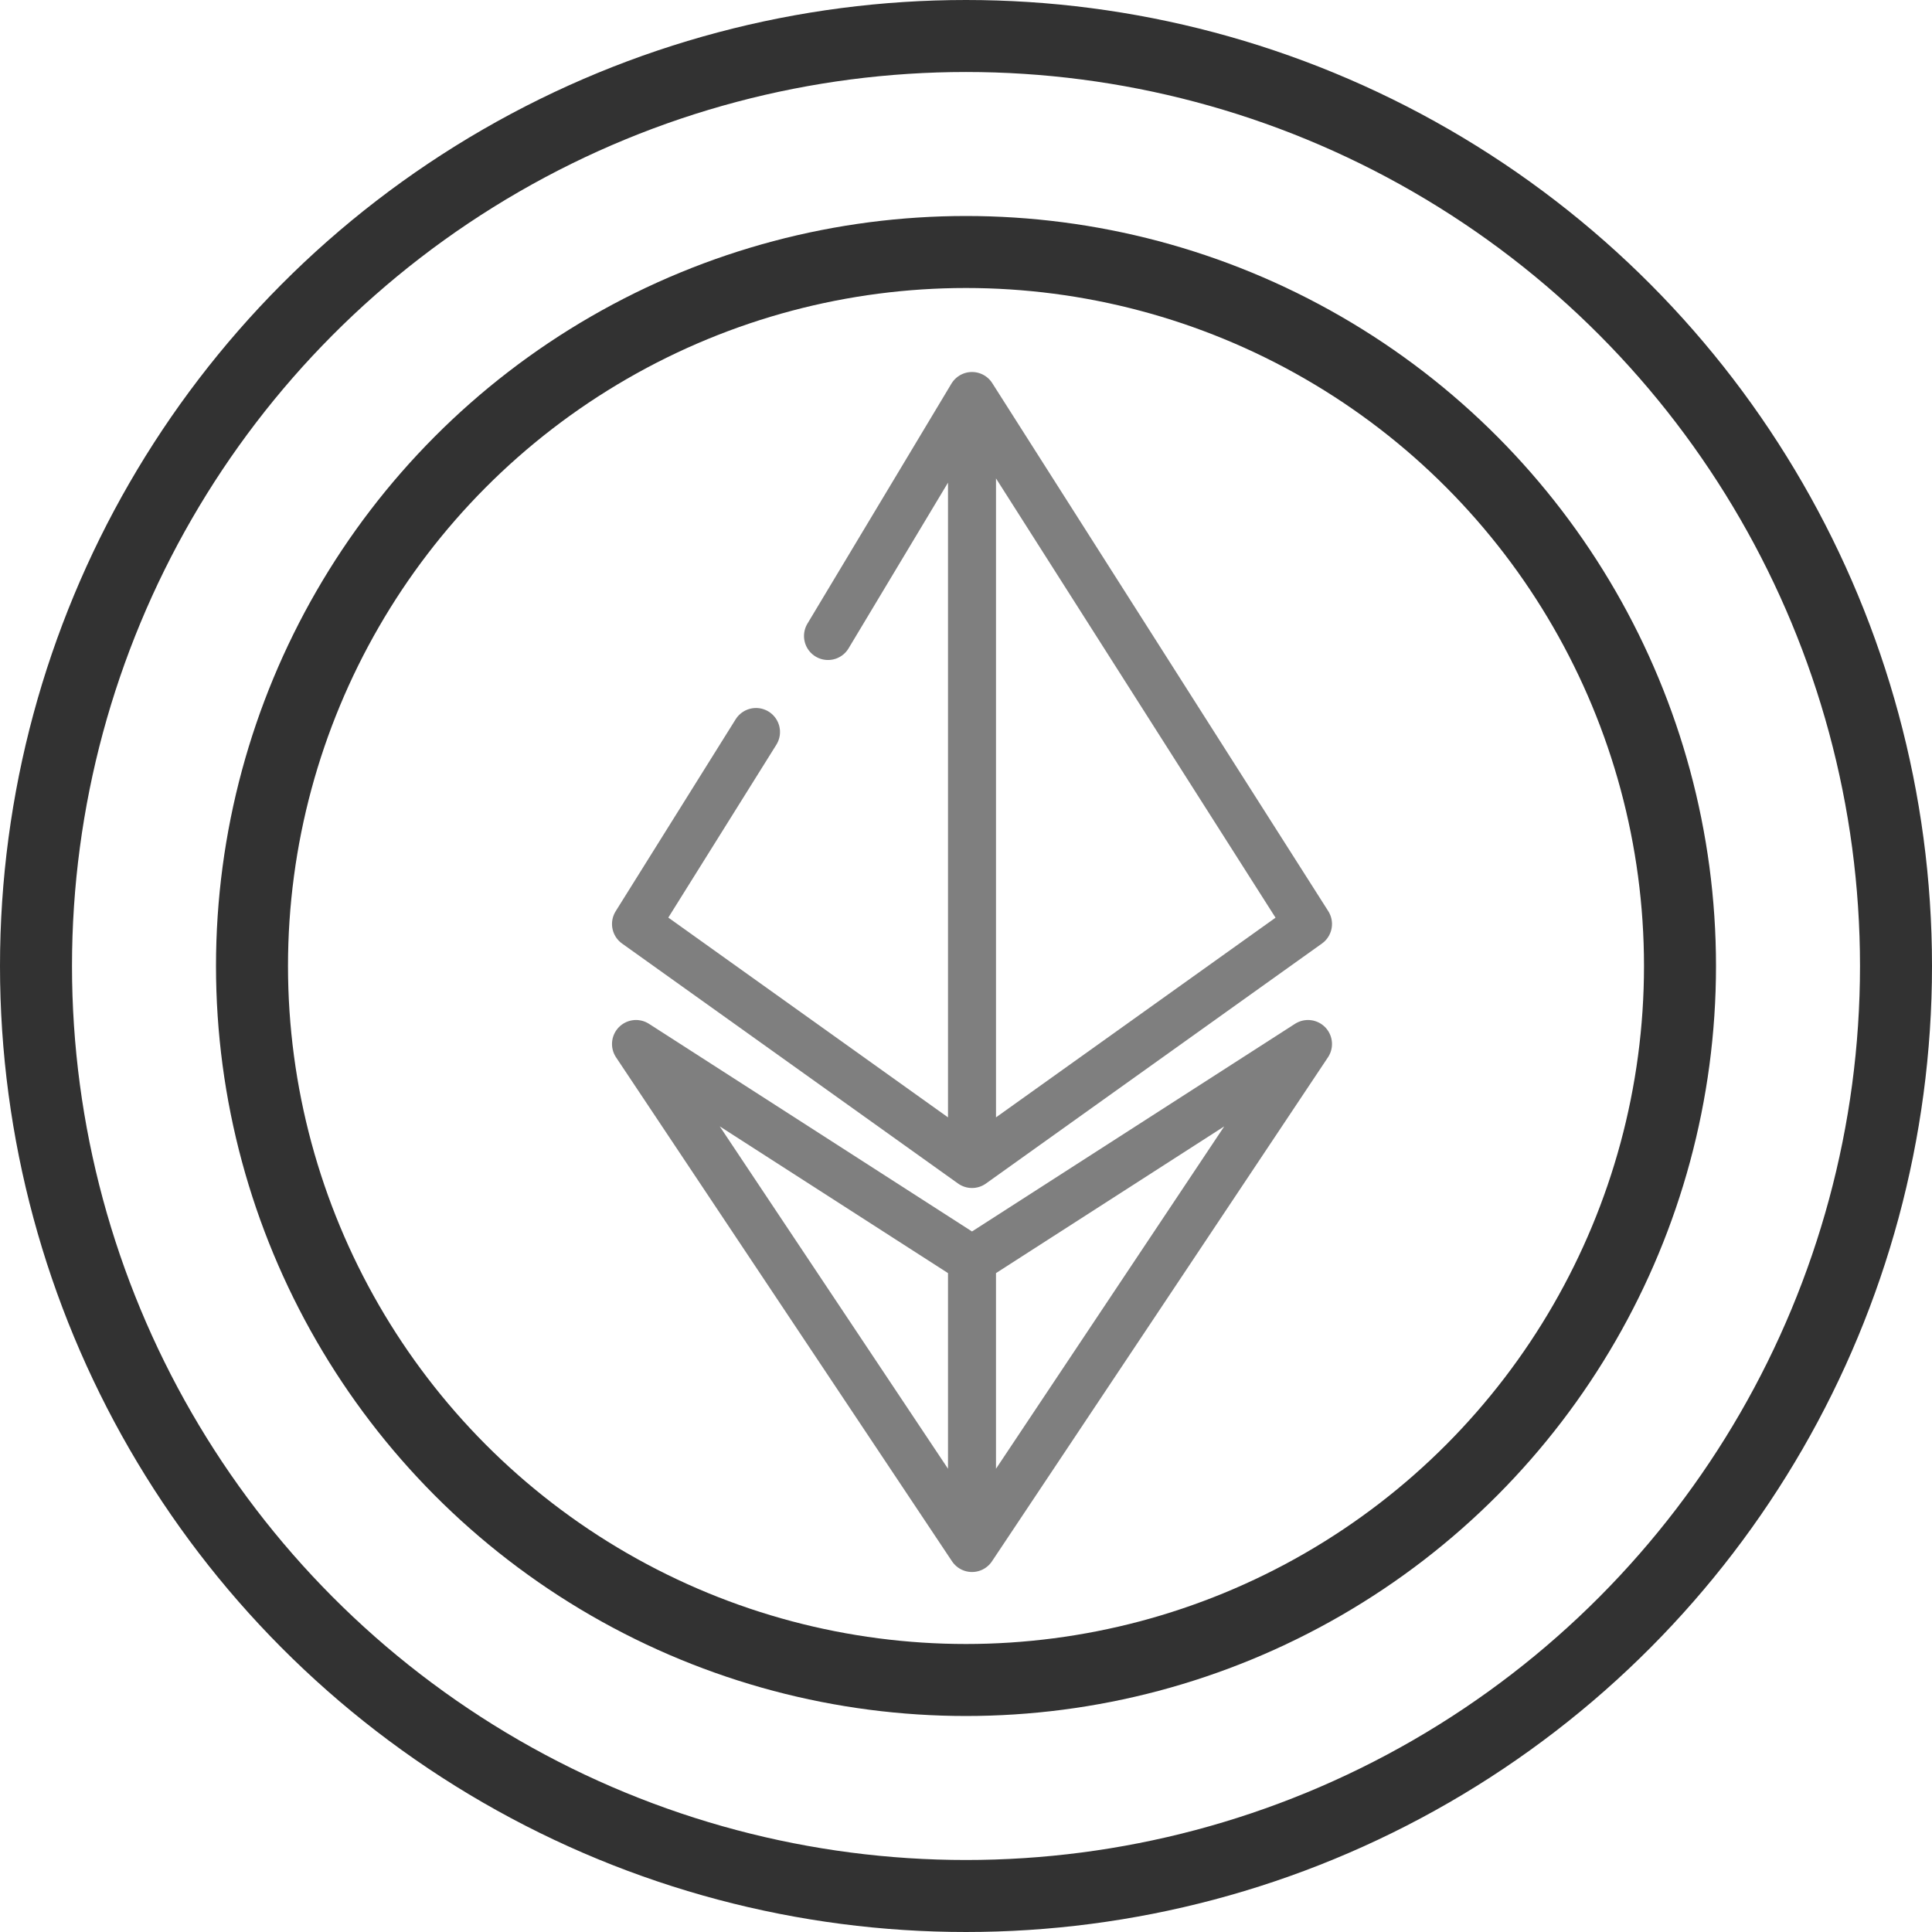
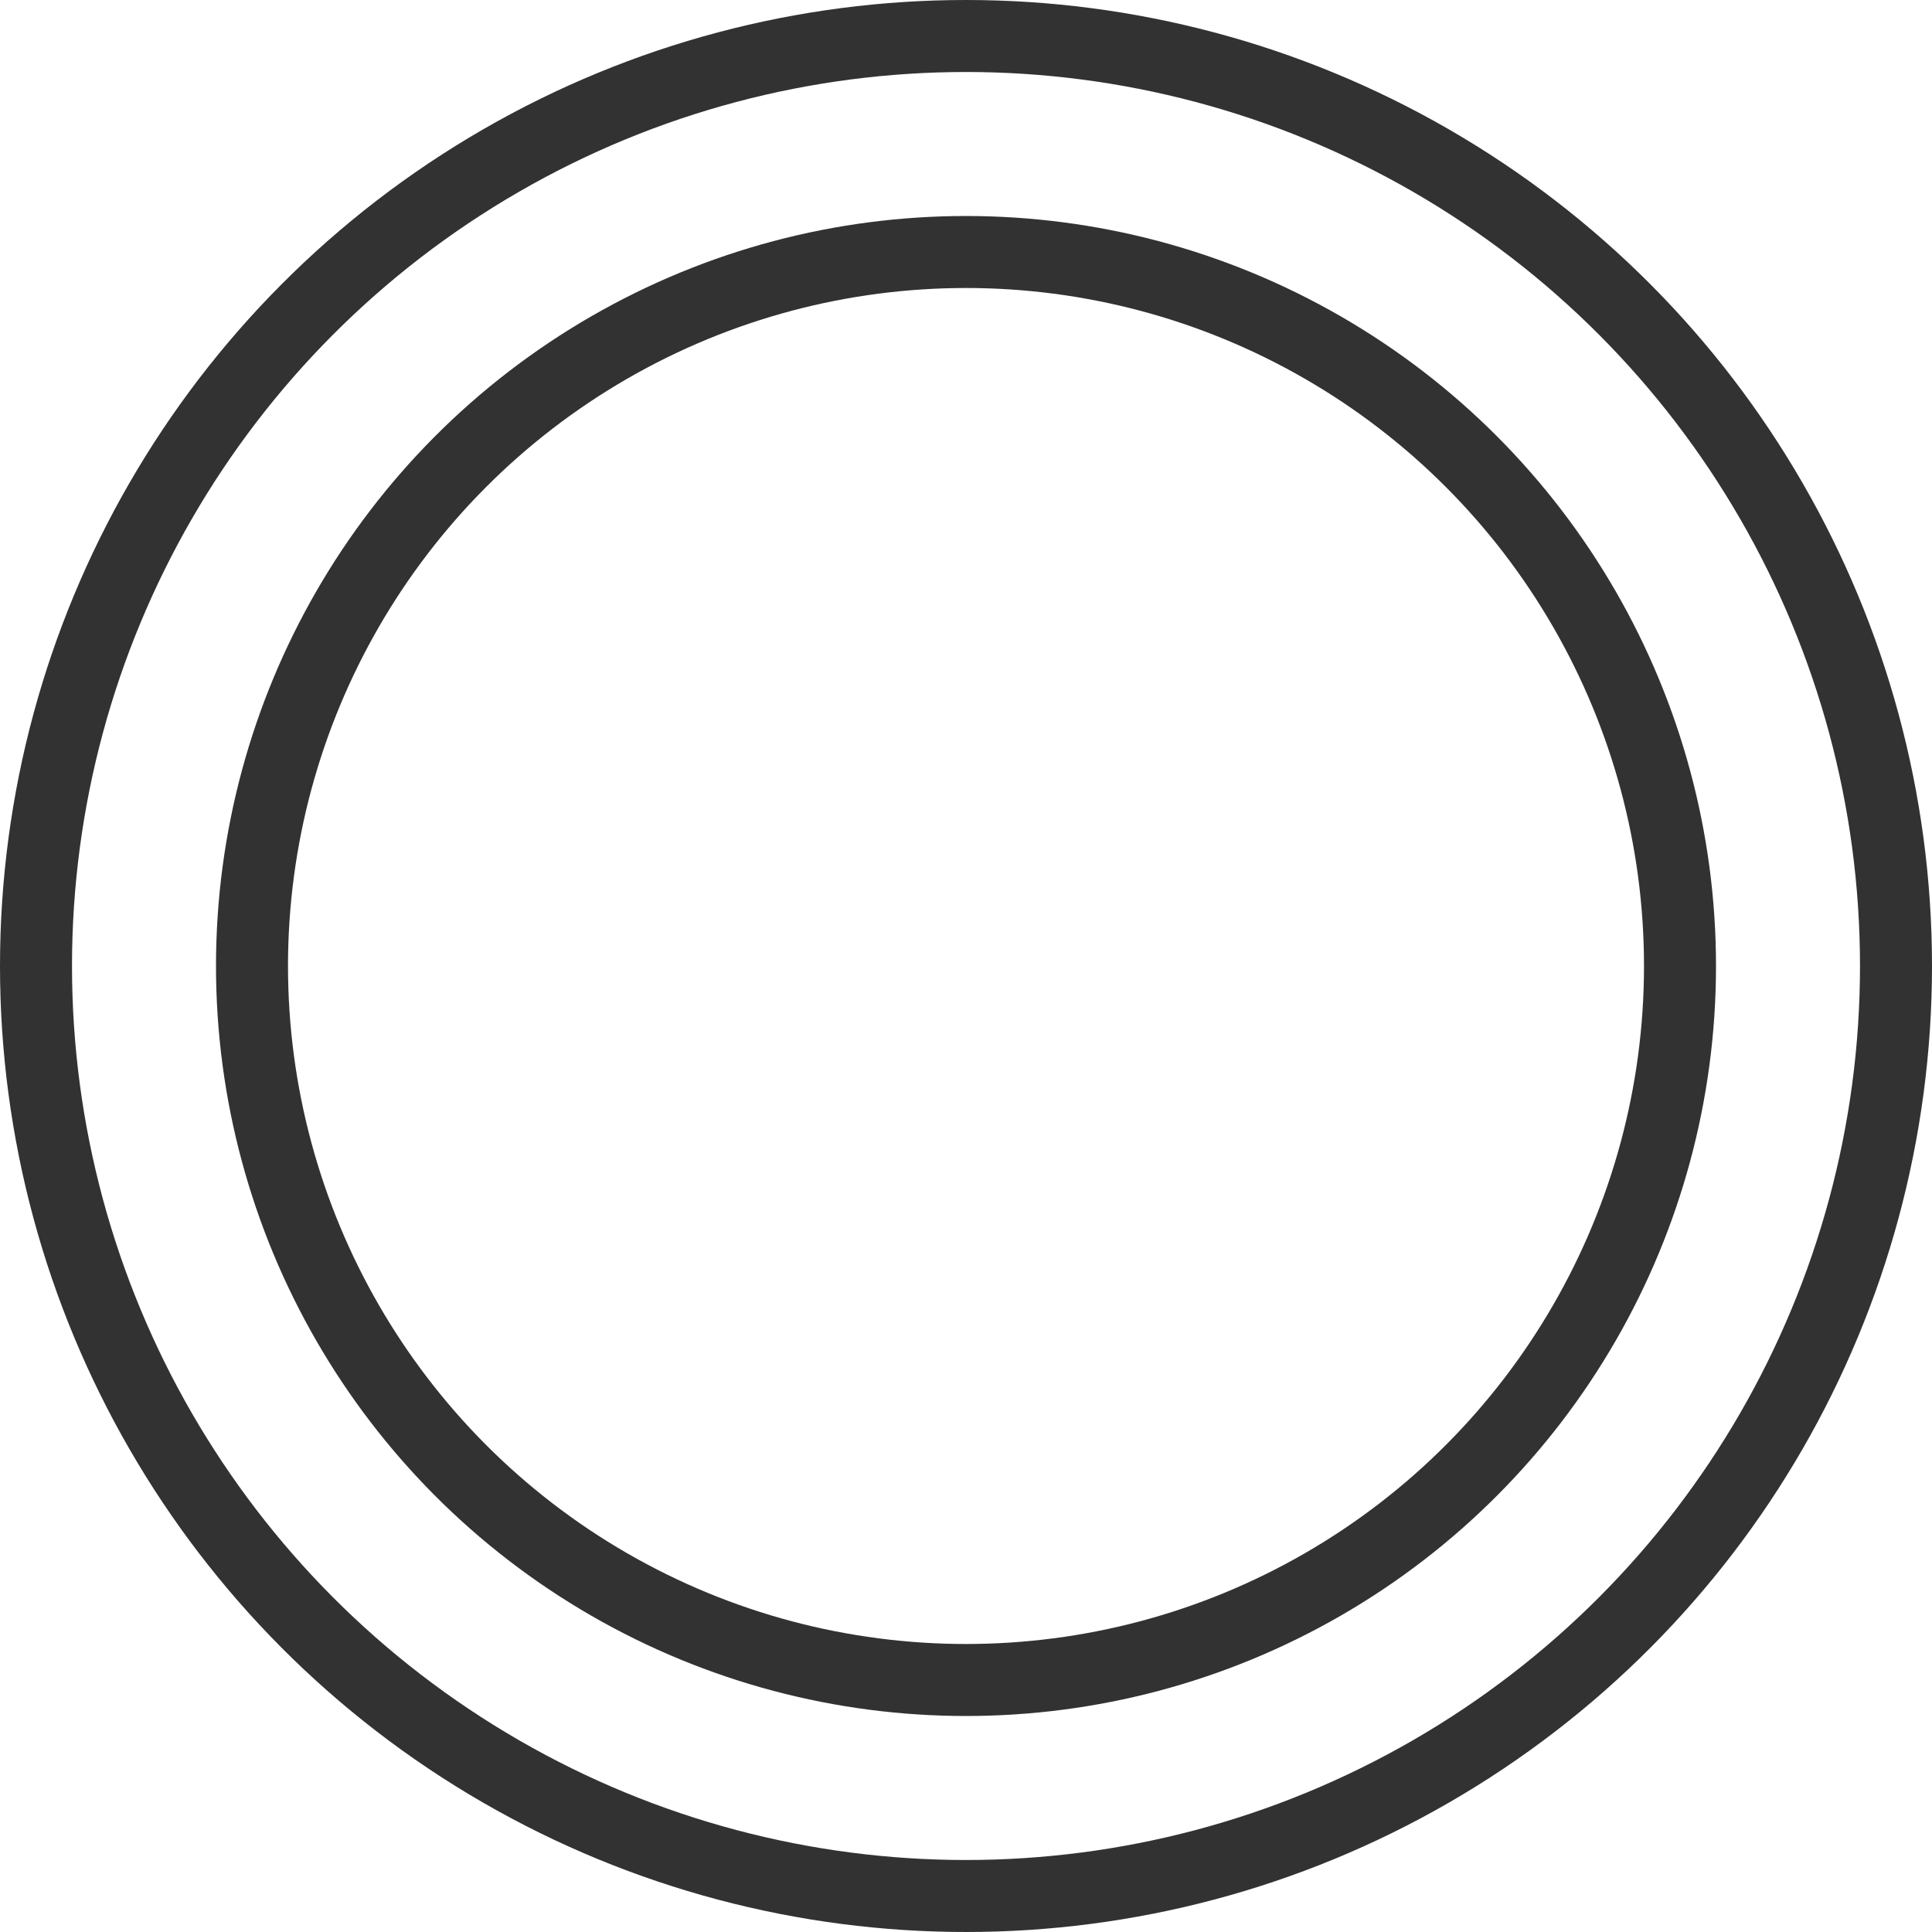
<svg xmlns="http://www.w3.org/2000/svg" viewBox="0 0 80.5 80.5">
  <defs>
    <style>.cls-1,.cls-2{fill:none;stroke-linecap:round;stroke-linejoin:round}.cls-1{stroke:#323232;stroke-width:3px}.cls-2{stroke:#7f7f7f;stroke-width:2px}</style>
  </defs>
  <g id="Слой_2" data-name="Слой 2">
    <g id="Слой_1-2" data-name="Слой 1">
      <circle class="cls-1" cx="40.25" cy="40.25" r="38.75" />
      <circle class="cls-1" cx="40.25" cy="40.25" r="29.75" />
-       <path class="cls-2" d="M40.5 16.5v32l14-10-14-22zm-6 10l6-10m0 32l-14-10 5-8" />
-       <path class="cls-2" d="M26.5 43.5l14 21 14-21-14 9-14-9zm14 9v12" />
    </g>
  </g>
</svg>